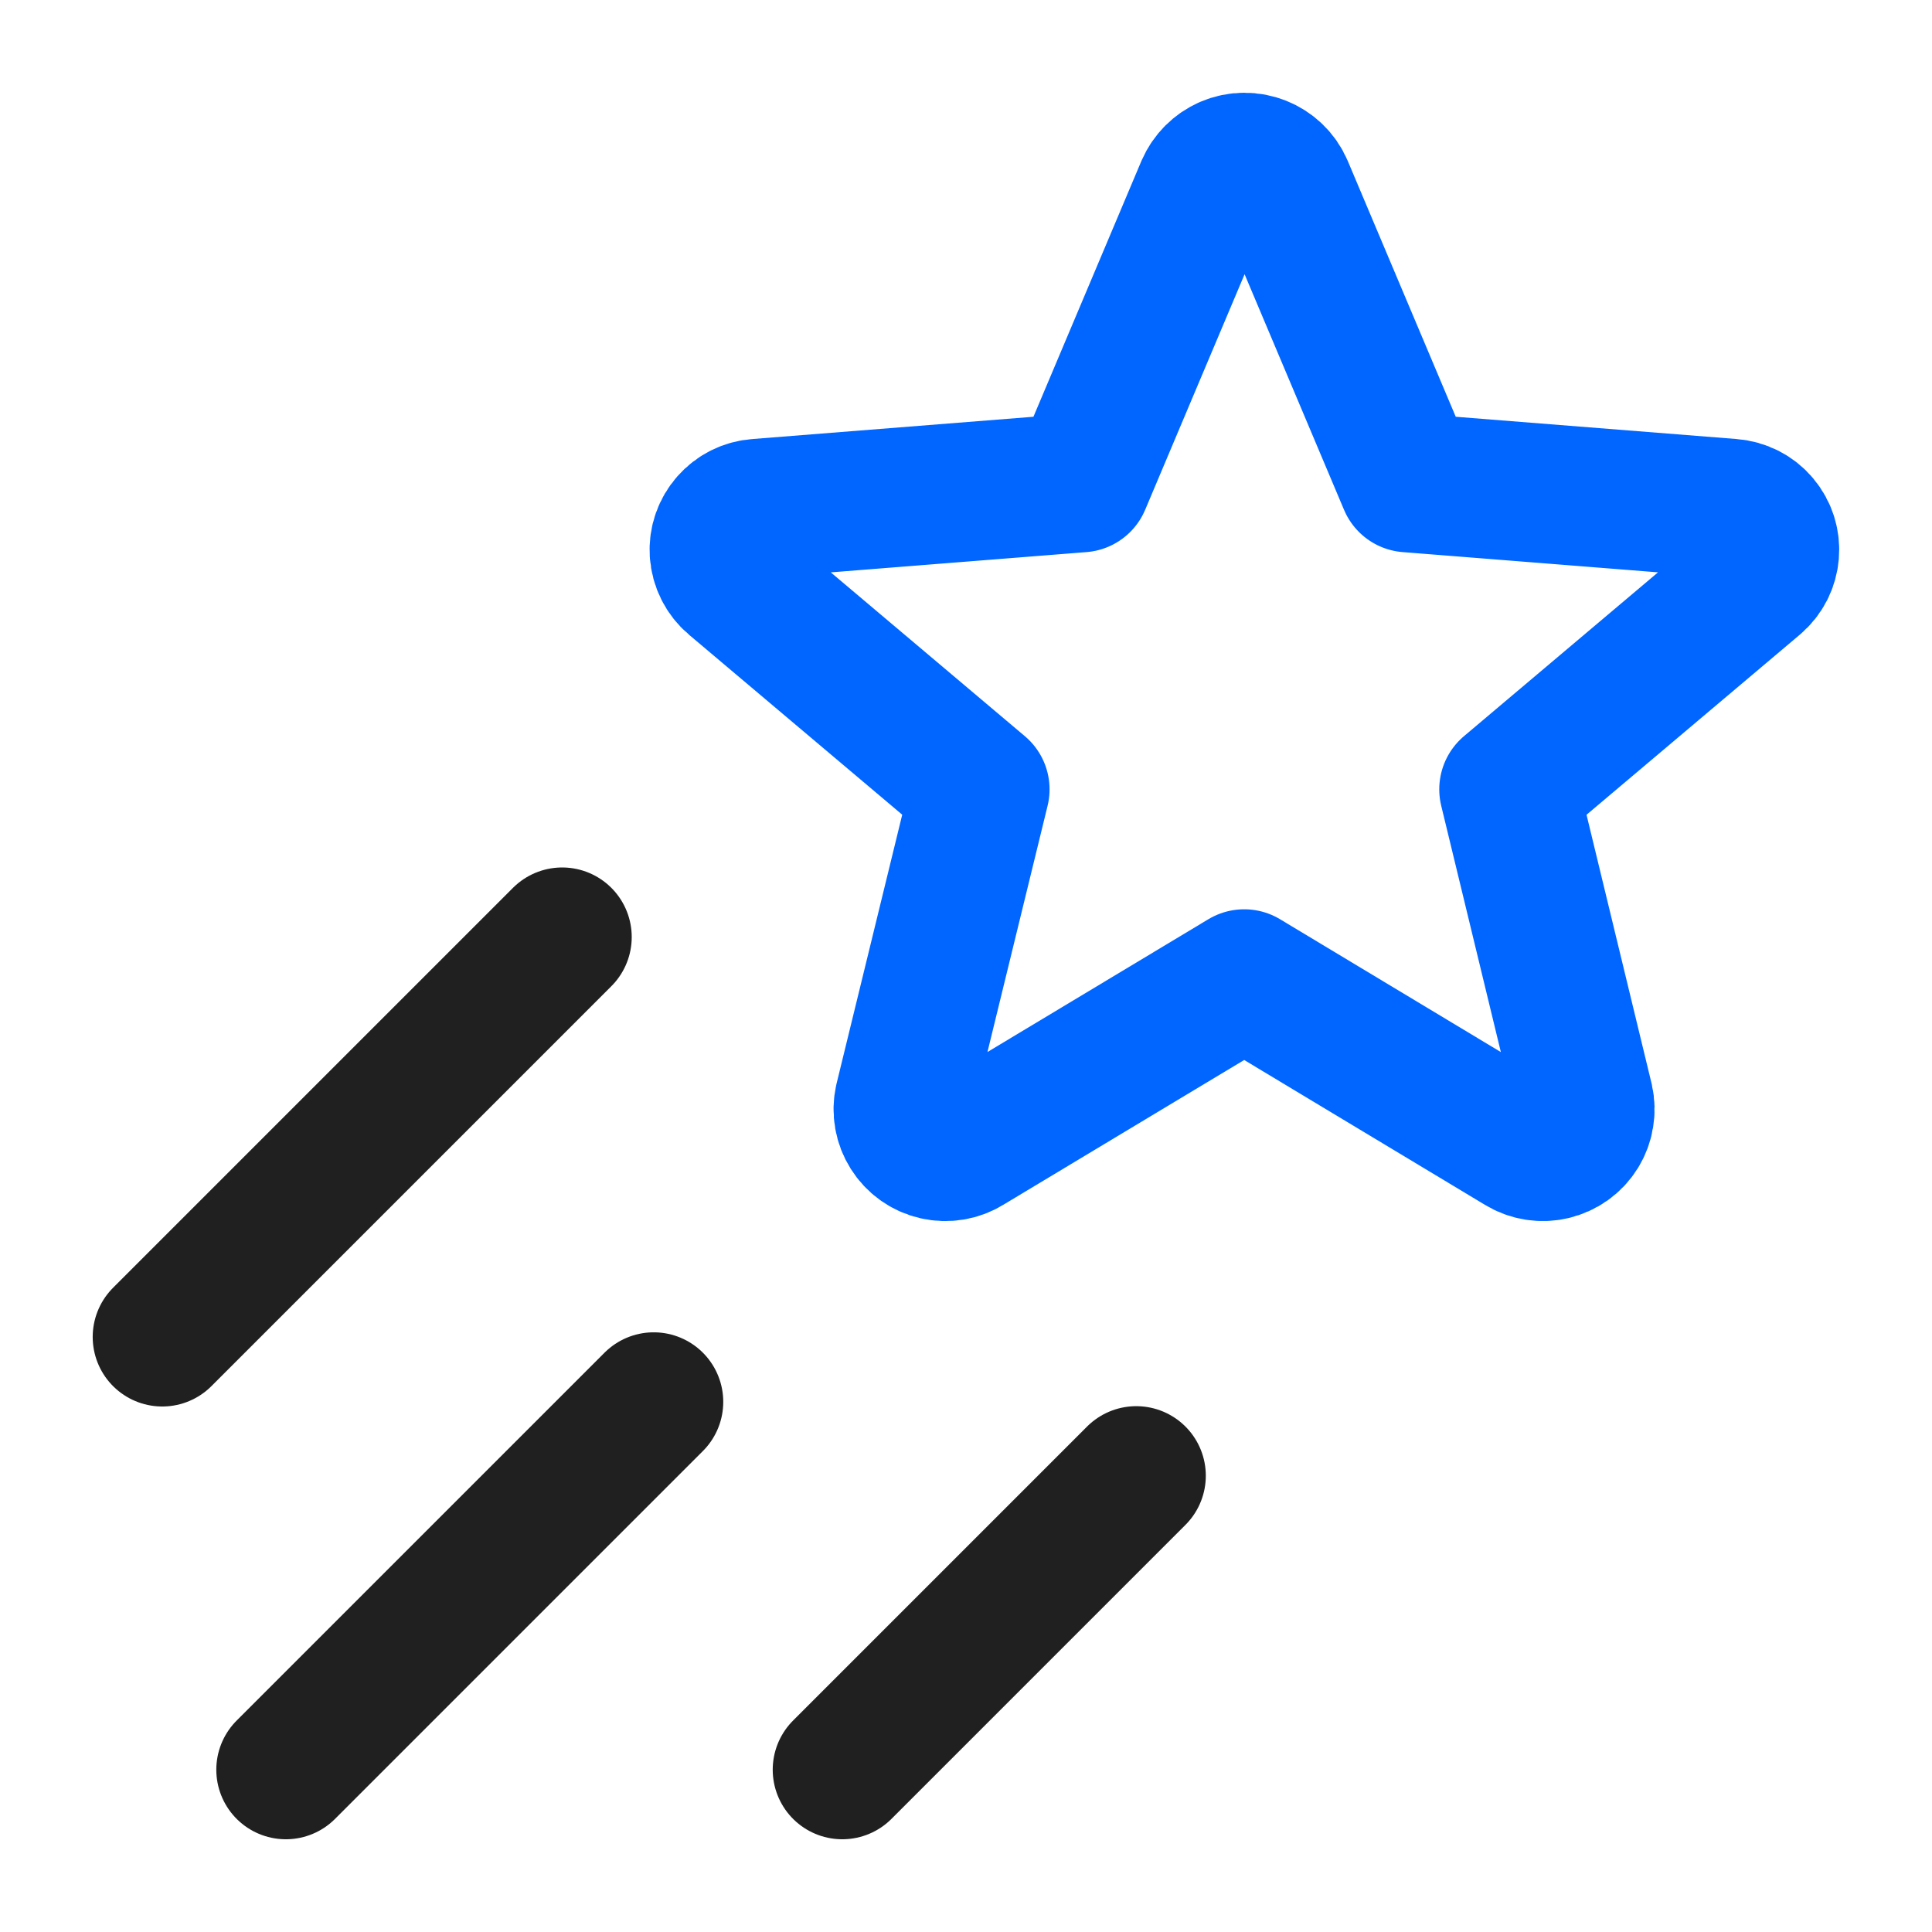
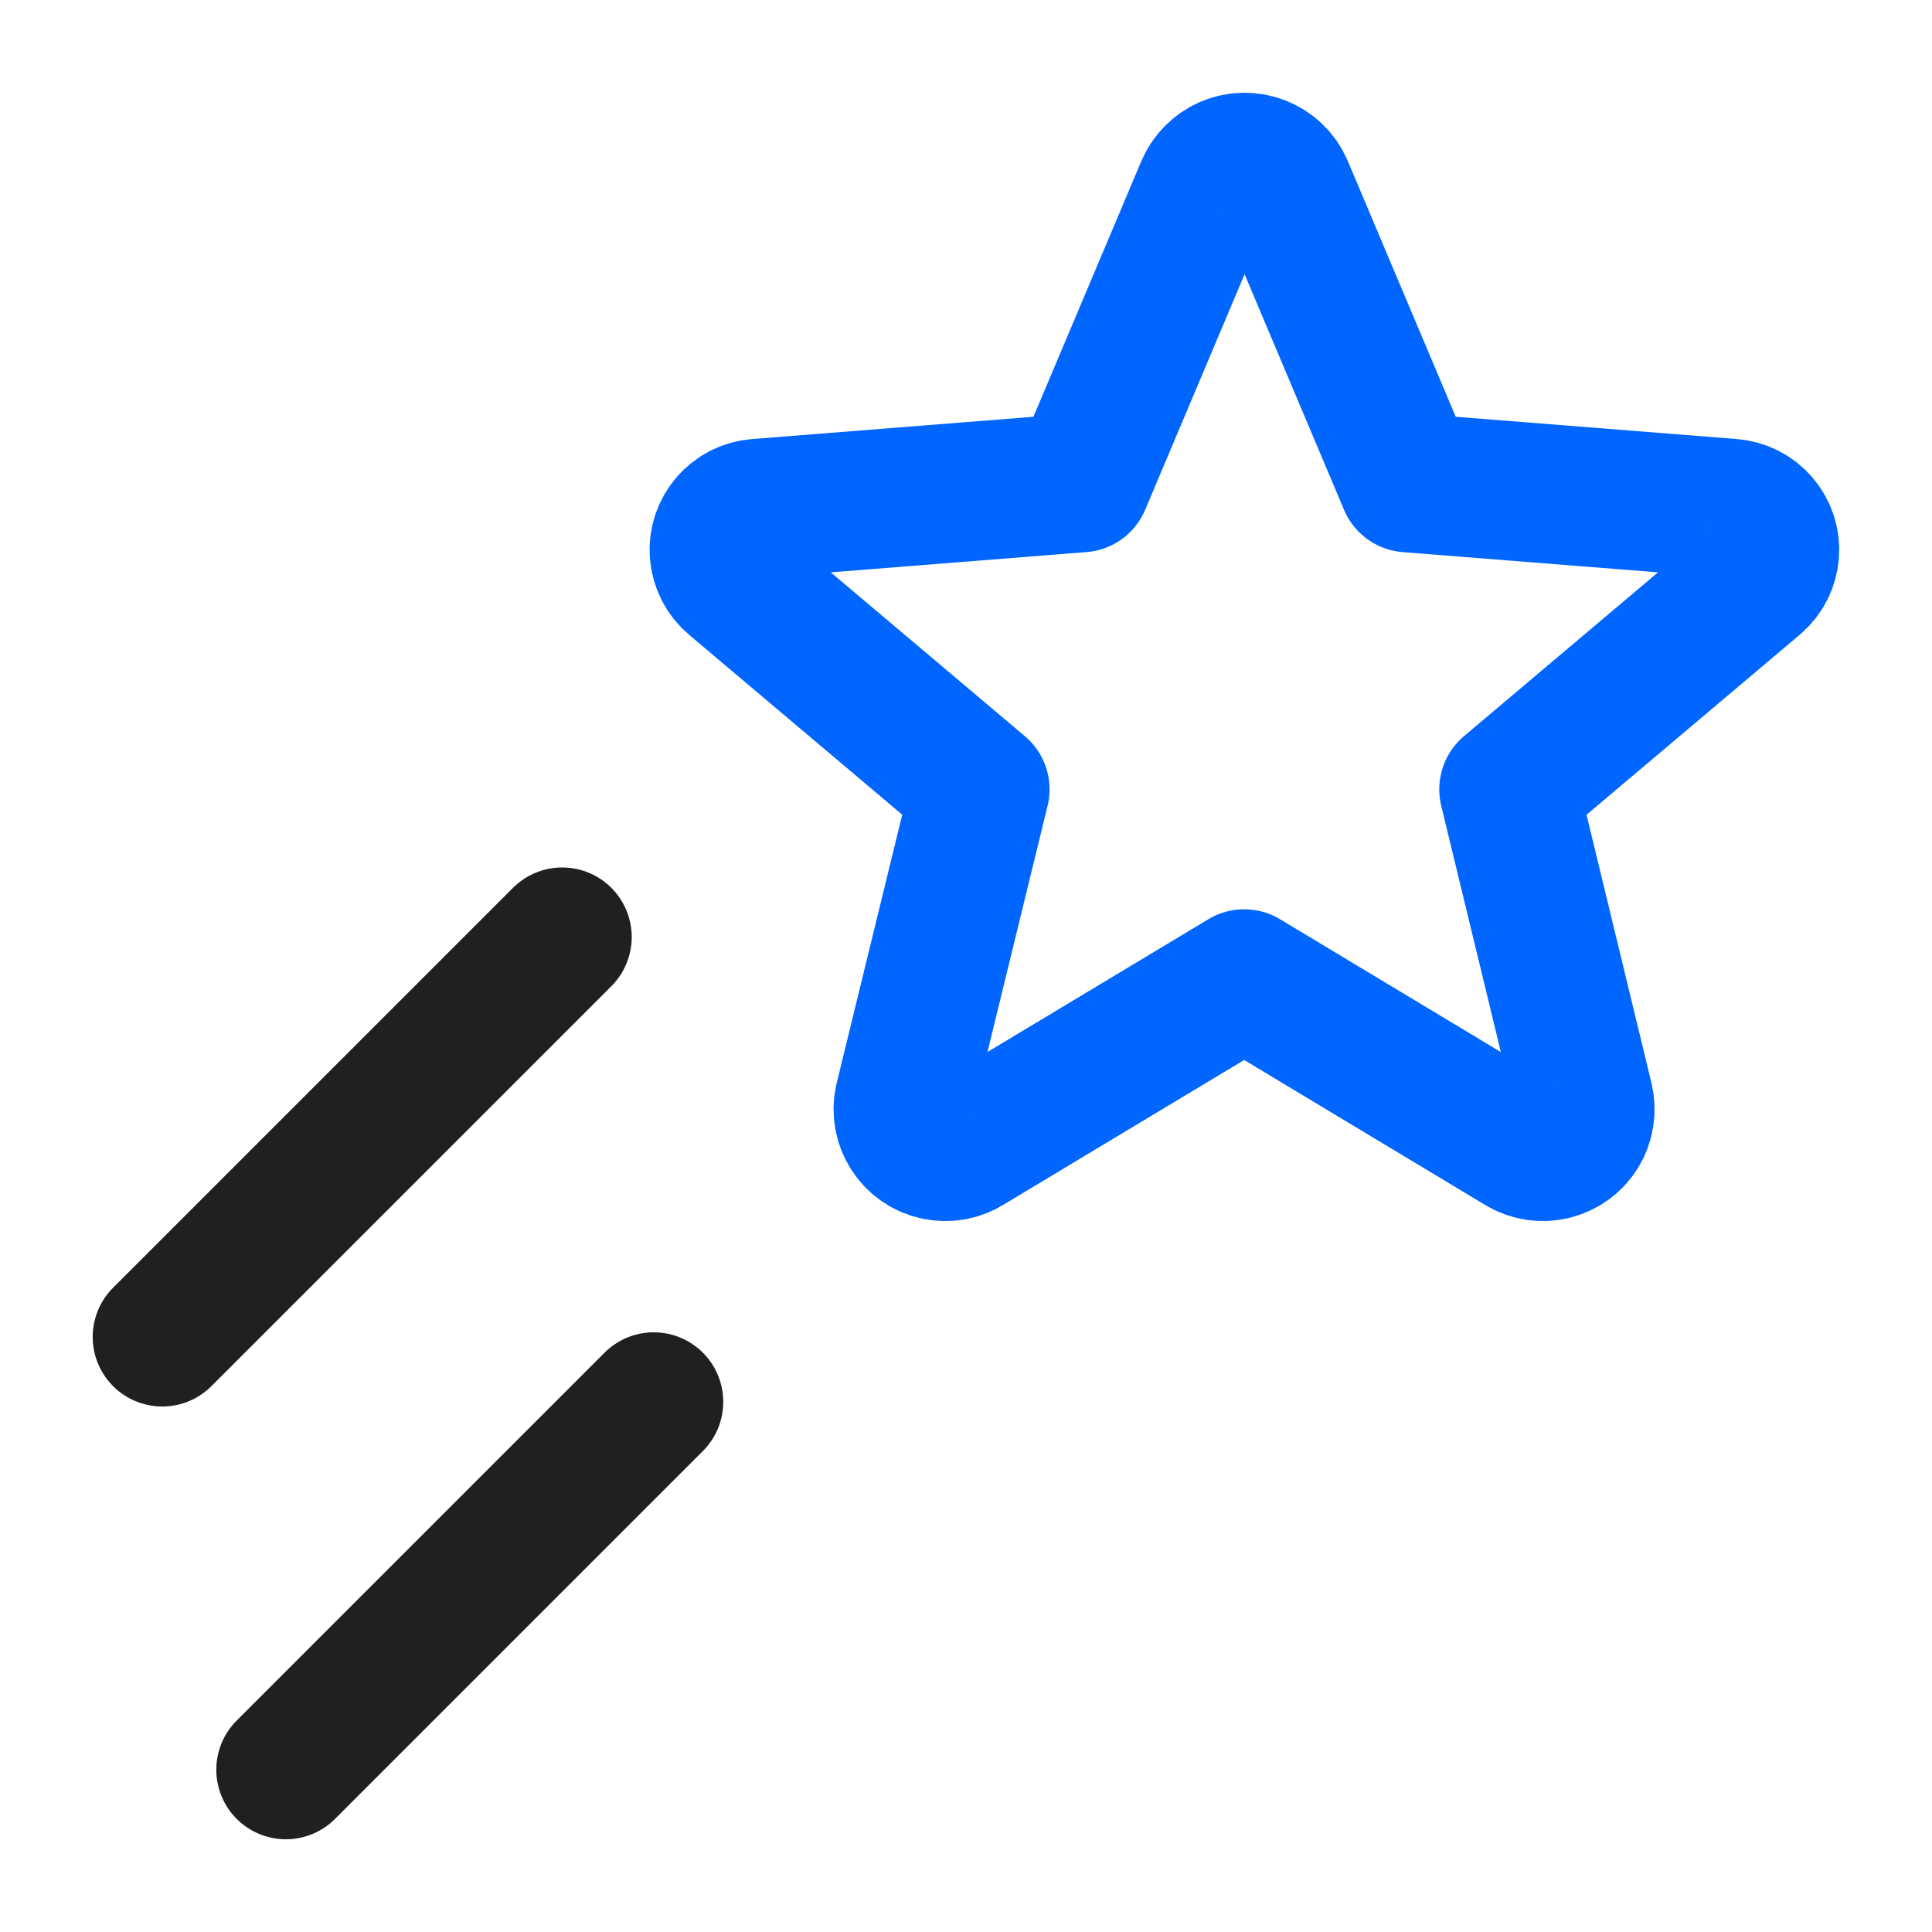
<svg xmlns="http://www.w3.org/2000/svg" width="48" height="48" viewBox="0 0 48 48" fill="none">
  <path d="M30.912 24.319L37.782 28.452C38.275 28.756 38.92 28.604 39.224 28.111C39.367 27.877 39.414 27.596 39.354 27.327L37.486 19.611L43.599 14.45C44.035 14.083 44.091 13.43 43.724 12.995C43.544 12.781 43.286 12.651 43.008 12.63L34.984 11.994L31.893 4.671C31.663 4.136 31.039 3.888 30.503 4.118C30.255 4.226 30.058 4.424 29.95 4.671L26.859 11.994L18.835 12.63C18.265 12.666 17.833 13.156 17.869 13.726C17.887 14.006 18.019 14.268 18.234 14.45L24.348 19.611L22.464 27.327C22.335 27.892 22.689 28.454 23.253 28.583C23.522 28.644 23.802 28.598 24.036 28.452L30.912 24.319Z" stroke="#0066FF" stroke-width="3.456" stroke-linecap="round" stroke-linejoin="round" />
  <path d="M13.967 23.28L4.031 33.216" stroke="#202020" stroke-width="3.456" stroke-linecap="round" stroke-linejoin="round" />
  <path d="M16.241 34.829L7.102 43.968" stroke="#202020" stroke-width="3.456" stroke-linecap="round" stroke-linejoin="round" />
-   <path d="M28.23 36.664L20.926 43.968" stroke="#202020" stroke-width="3.456" stroke-linecap="round" stroke-linejoin="round" />
</svg>